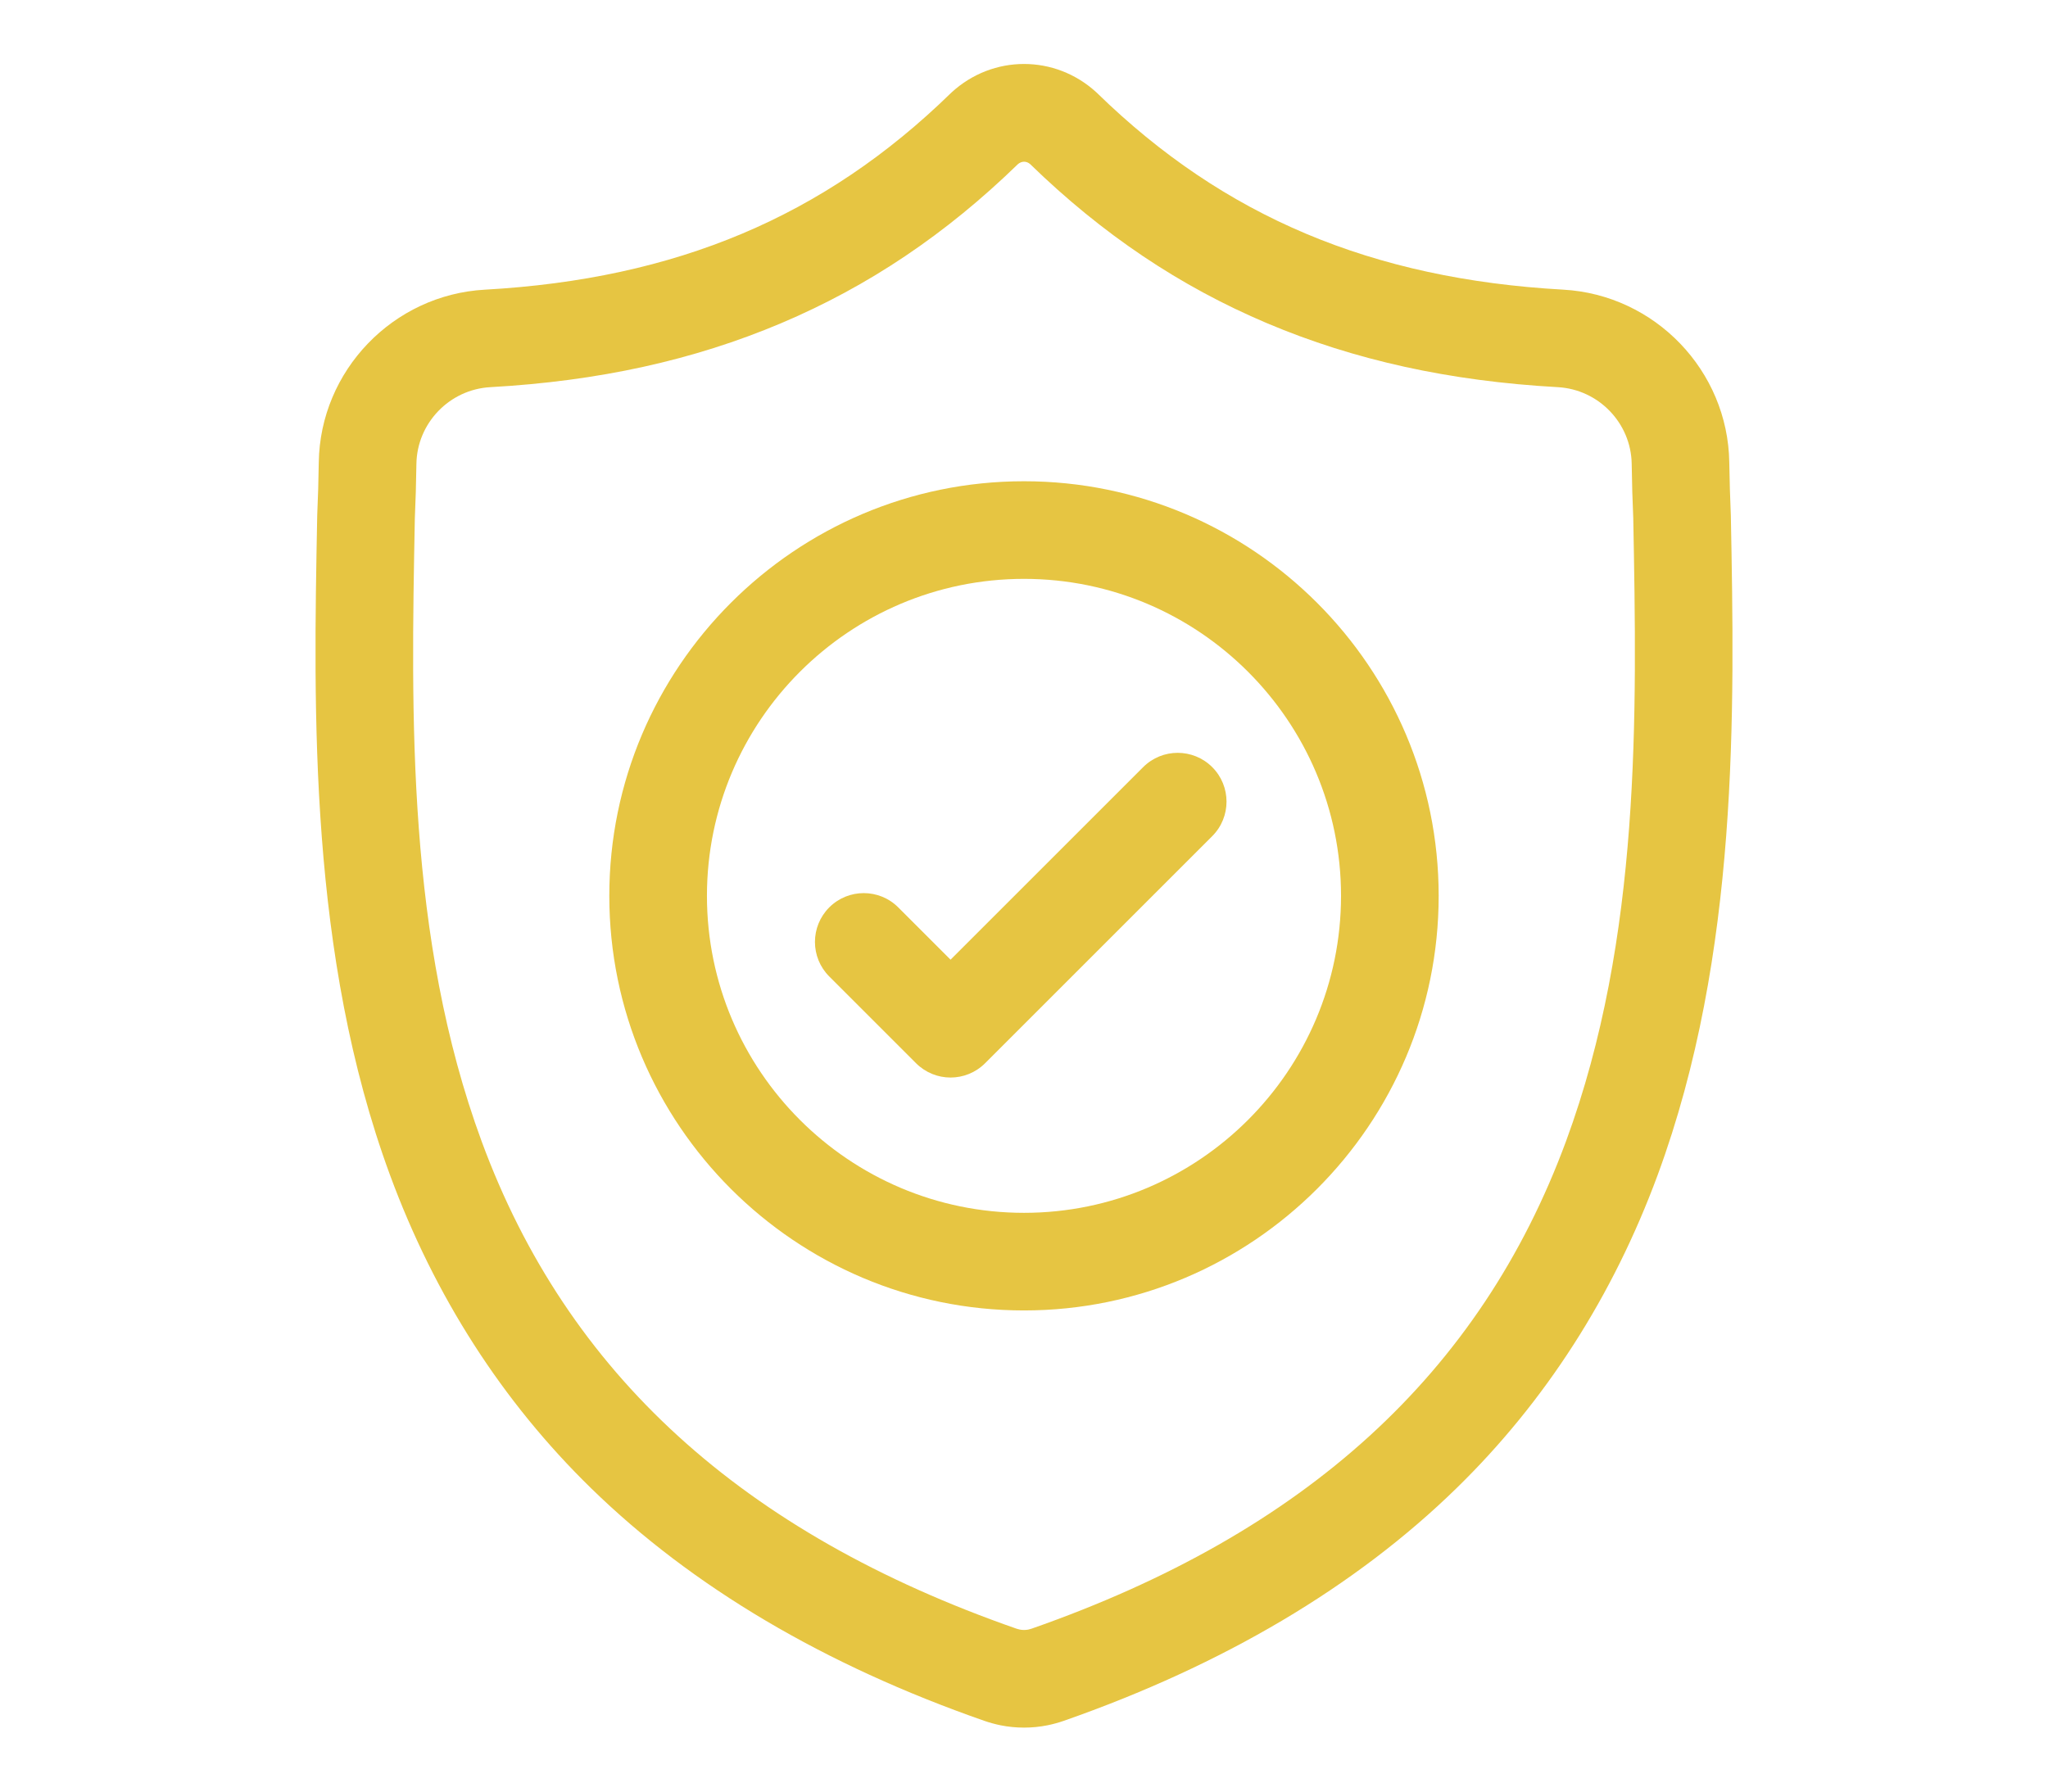
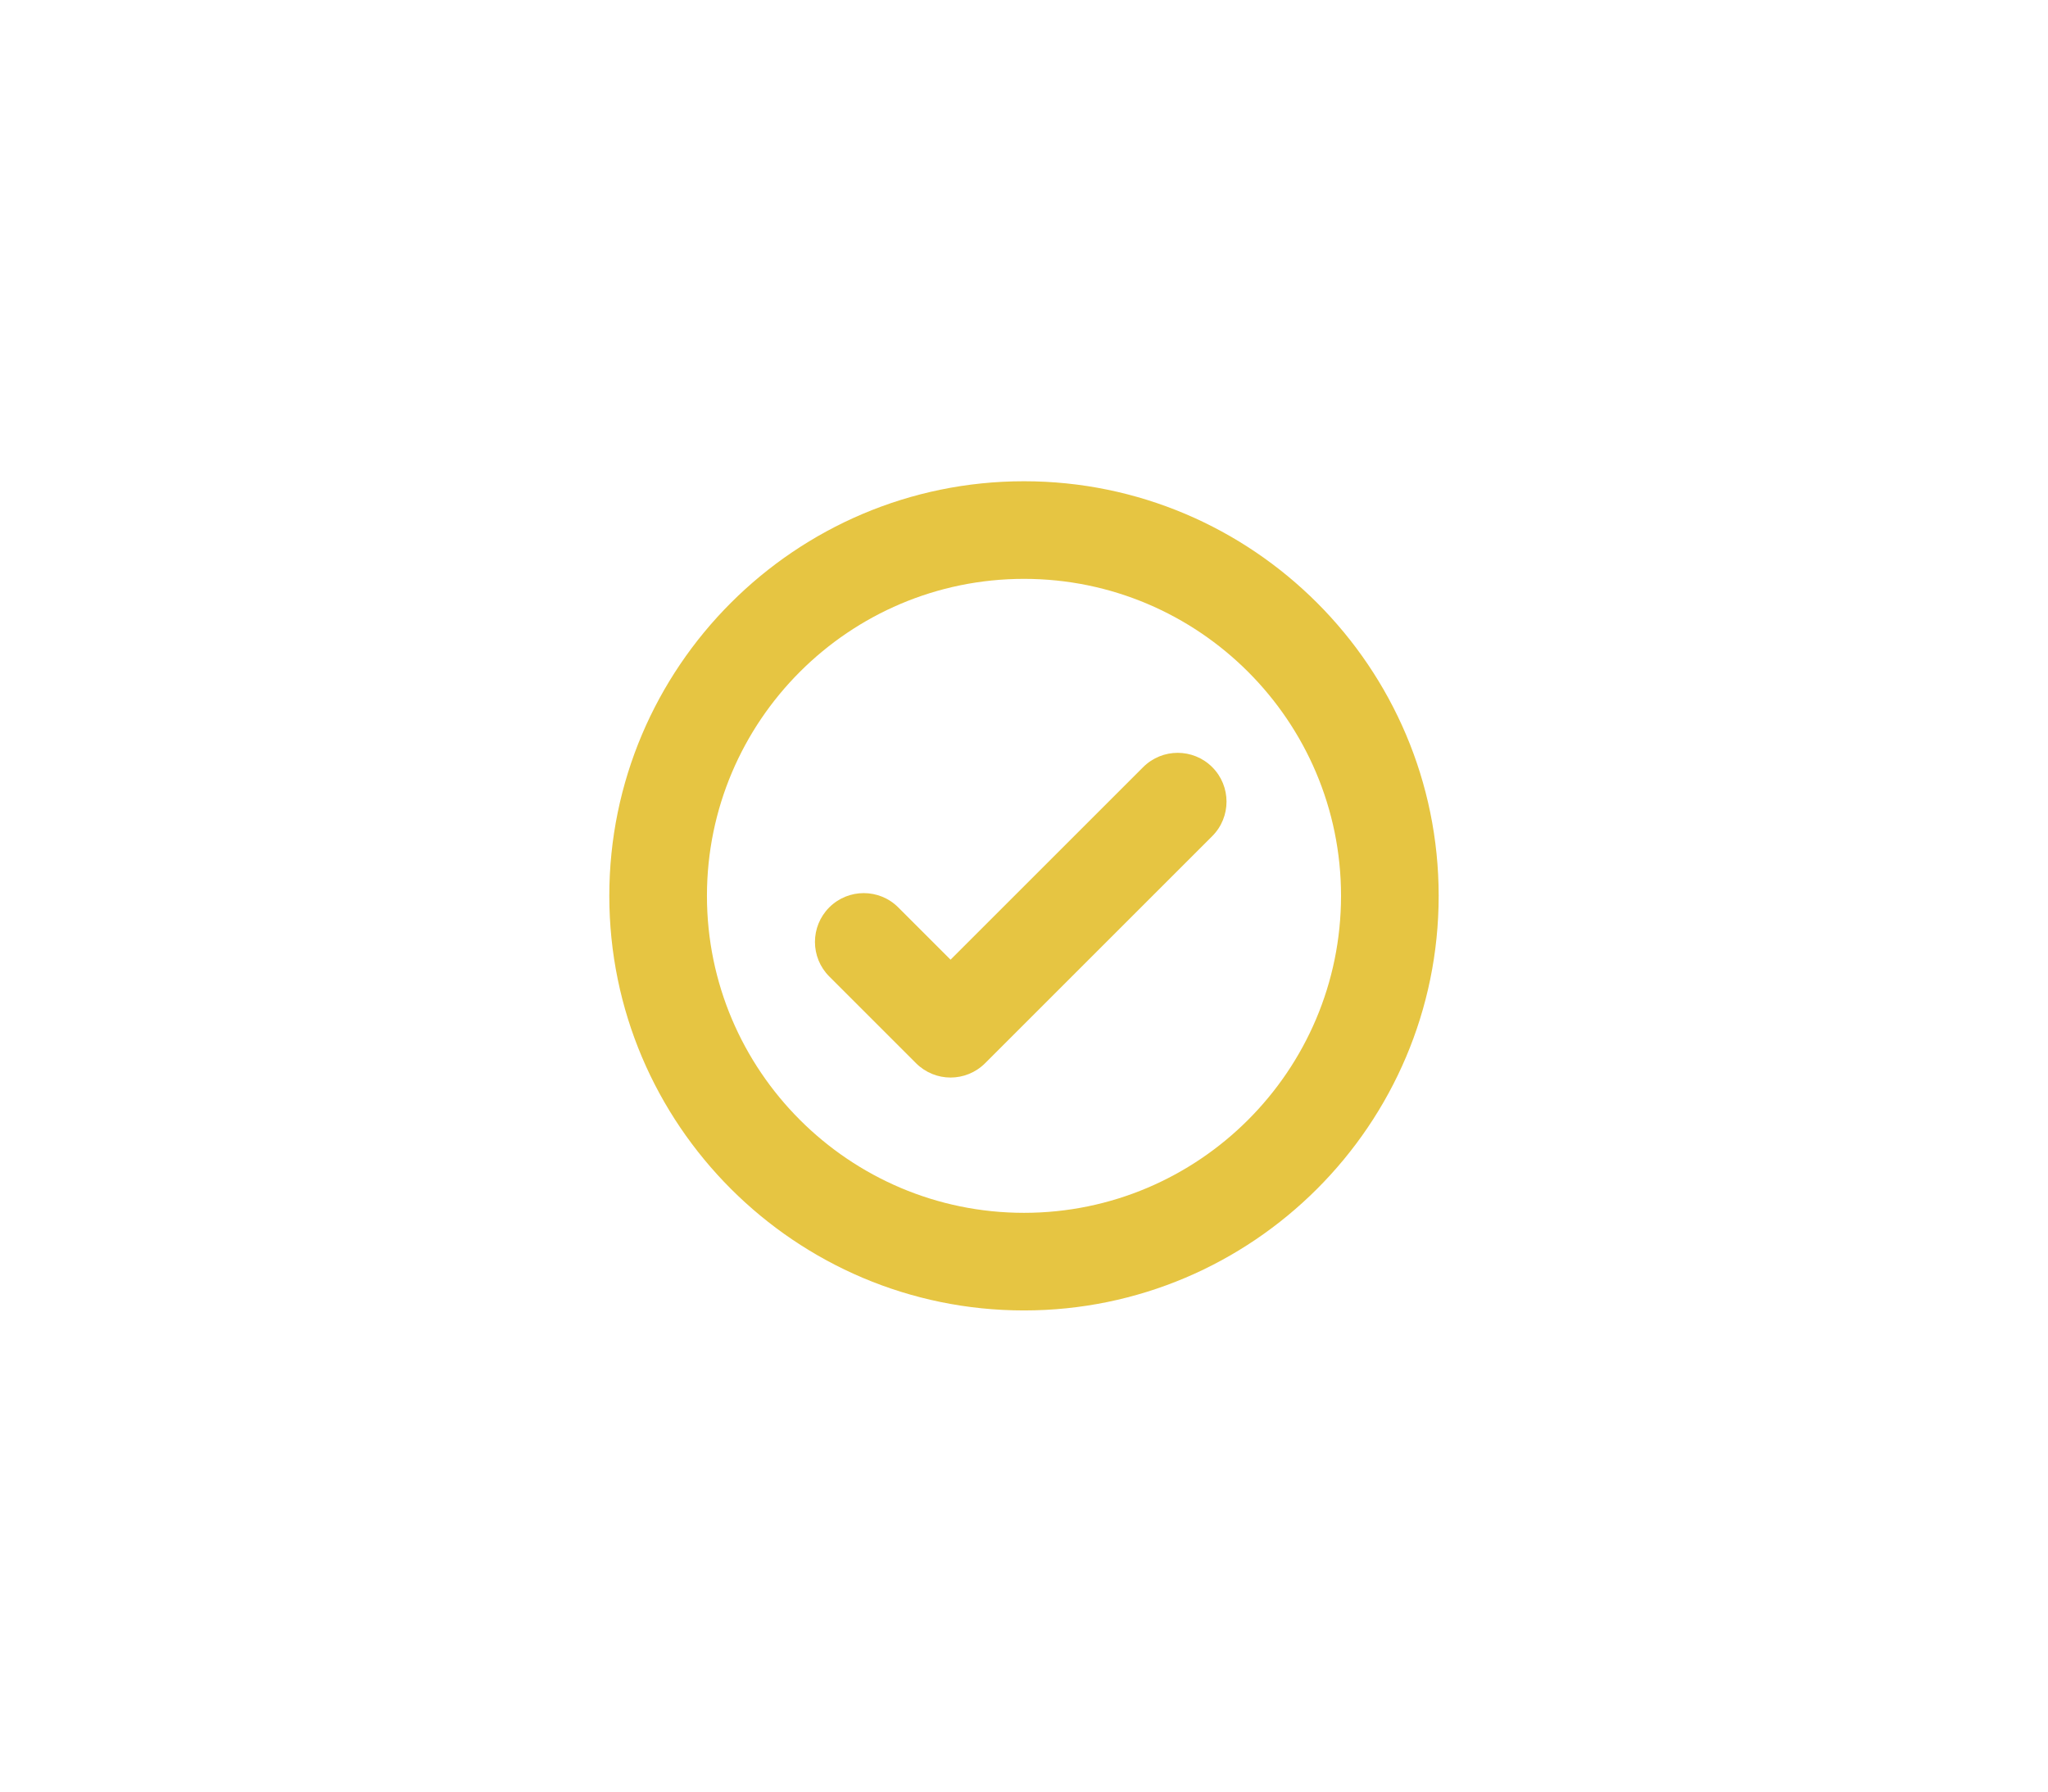
<svg xmlns="http://www.w3.org/2000/svg" version="1.1" id="圖層_1" x="0px" y="0px" width="80px" height="70px" viewBox="0 0 80 70" enable-background="new 0 0 80 70" xml:space="preserve">
  <g>
-     <path fill="#E6C542" d="M67.611,20.137l-0.002-0.051c-0.027-0.624-0.047-1.285-0.059-2.02c-0.053-3.584-2.902-6.549-6.487-6.749   C53.591,10.9,47.81,8.464,42.869,3.648l-0.042-0.04c-1.611-1.478-4.041-1.478-5.653,0l-0.042,0.04   c-4.939,4.815-10.721,7.252-18.194,7.67c-3.584,0.199-6.434,3.164-6.486,6.748c-0.011,0.73-0.03,1.391-0.059,2.02l-0.003,0.117   c-0.146,7.621-0.326,17.105,2.847,25.714c1.745,4.734,4.387,8.849,7.853,12.231c3.948,3.853,9.118,6.911,15.367,9.09   c0.204,0.07,0.415,0.128,0.63,0.172c0.303,0.061,0.609,0.09,0.915,0.09c0.305,0,0.611-0.029,0.914-0.09   c0.215-0.044,0.428-0.102,0.633-0.173c6.241-2.183,11.406-5.243,15.35-9.095c3.465-3.384,6.107-7.5,7.854-12.234   C67.936,37.273,67.756,27.771,67.611,20.137L67.611,20.137z M61.173,44.589c-3.348,9.073-10.178,15.304-20.884,19.048   c-0.038,0.013-0.079,0.024-0.121,0.033c-0.11,0.021-0.223,0.021-0.335-0.001c-0.042-0.009-0.083-0.02-0.12-0.032   c-10.718-3.737-17.553-9.965-20.897-19.038c-2.924-7.936-2.759-16.642-2.612-24.322l0.001-0.042c0.03-0.66,0.05-1.352,0.061-2.111   c0.024-1.592,1.292-2.908,2.886-2.997c4.229-0.236,7.944-1.054,11.358-2.498c3.409-1.443,6.438-3.478,9.256-6.219   c0.144-0.121,0.33-0.122,0.472,0c2.819,2.741,5.846,4.775,9.256,6.219c3.413,1.444,7.129,2.262,11.358,2.498   c1.595,0.089,2.862,1.405,2.886,2.997c0.011,0.764,0.031,1.455,0.061,2.111C63.943,27.924,64.105,36.637,61.173,44.589   L61.173,44.589z M61.173,44.589" />
    <path fill="#E6C542" d="M40,18.803c-8.933,0-16.199,7.267-16.199,16.199c0,8.932,7.267,16.199,16.199,16.199   c8.931,0,16.198-7.268,16.198-16.199C56.198,26.069,48.931,18.803,40,18.803L40,18.803z M40,47.387   c-6.829,0-12.385-5.556-12.385-12.385c0-6.83,5.556-12.385,12.385-12.385c6.828,0,12.384,5.555,12.384,12.385   C52.384,41.831,46.828,47.387,40,47.387L40,47.387z M40,47.387" />
    <path fill="#E6C542" d="M44.655,29.973l-7.524,7.523l-2.042-2.042c-0.745-0.745-1.953-0.745-2.697,0   c-0.744,0.745-0.744,1.952,0,2.697l3.391,3.391c0.373,0.372,0.86,0.559,1.348,0.559c0.488,0,0.976-0.187,1.349-0.559l8.873-8.873   c0.744-0.744,0.744-1.952,0-2.696C46.607,29.228,45.399,29.228,44.655,29.973L44.655,29.973z M44.655,29.973" />
  </g>
</svg>